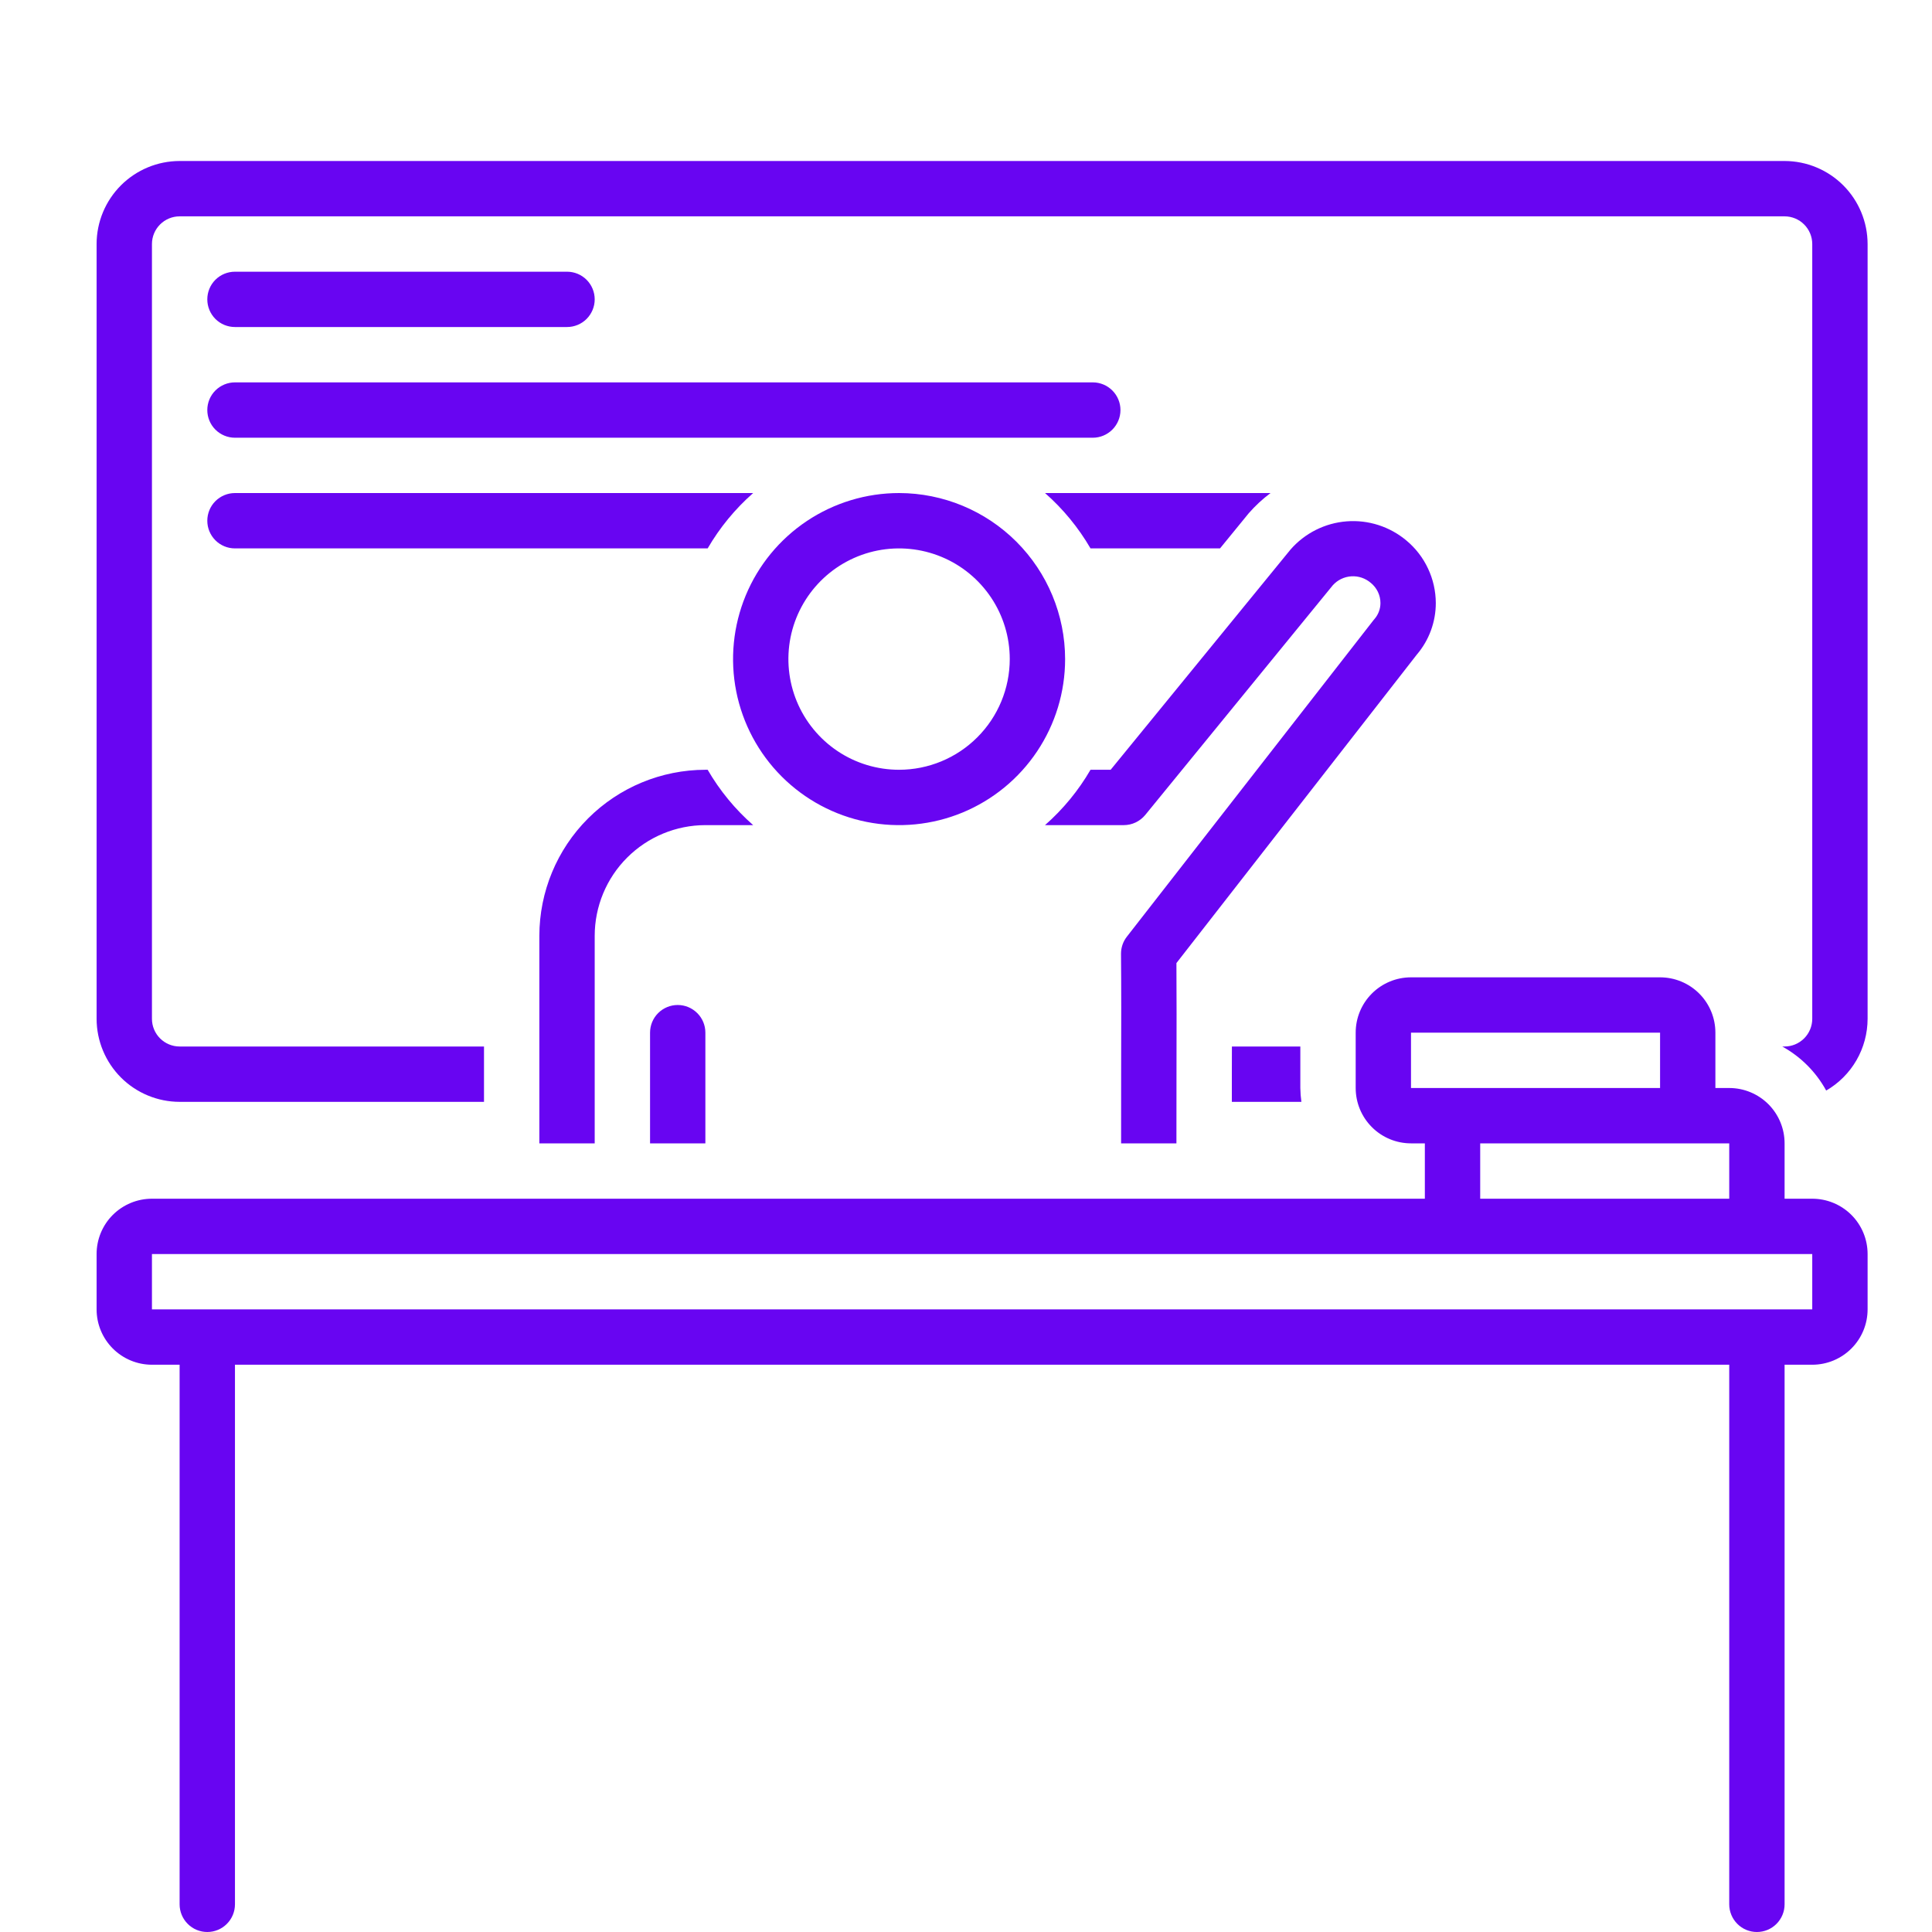
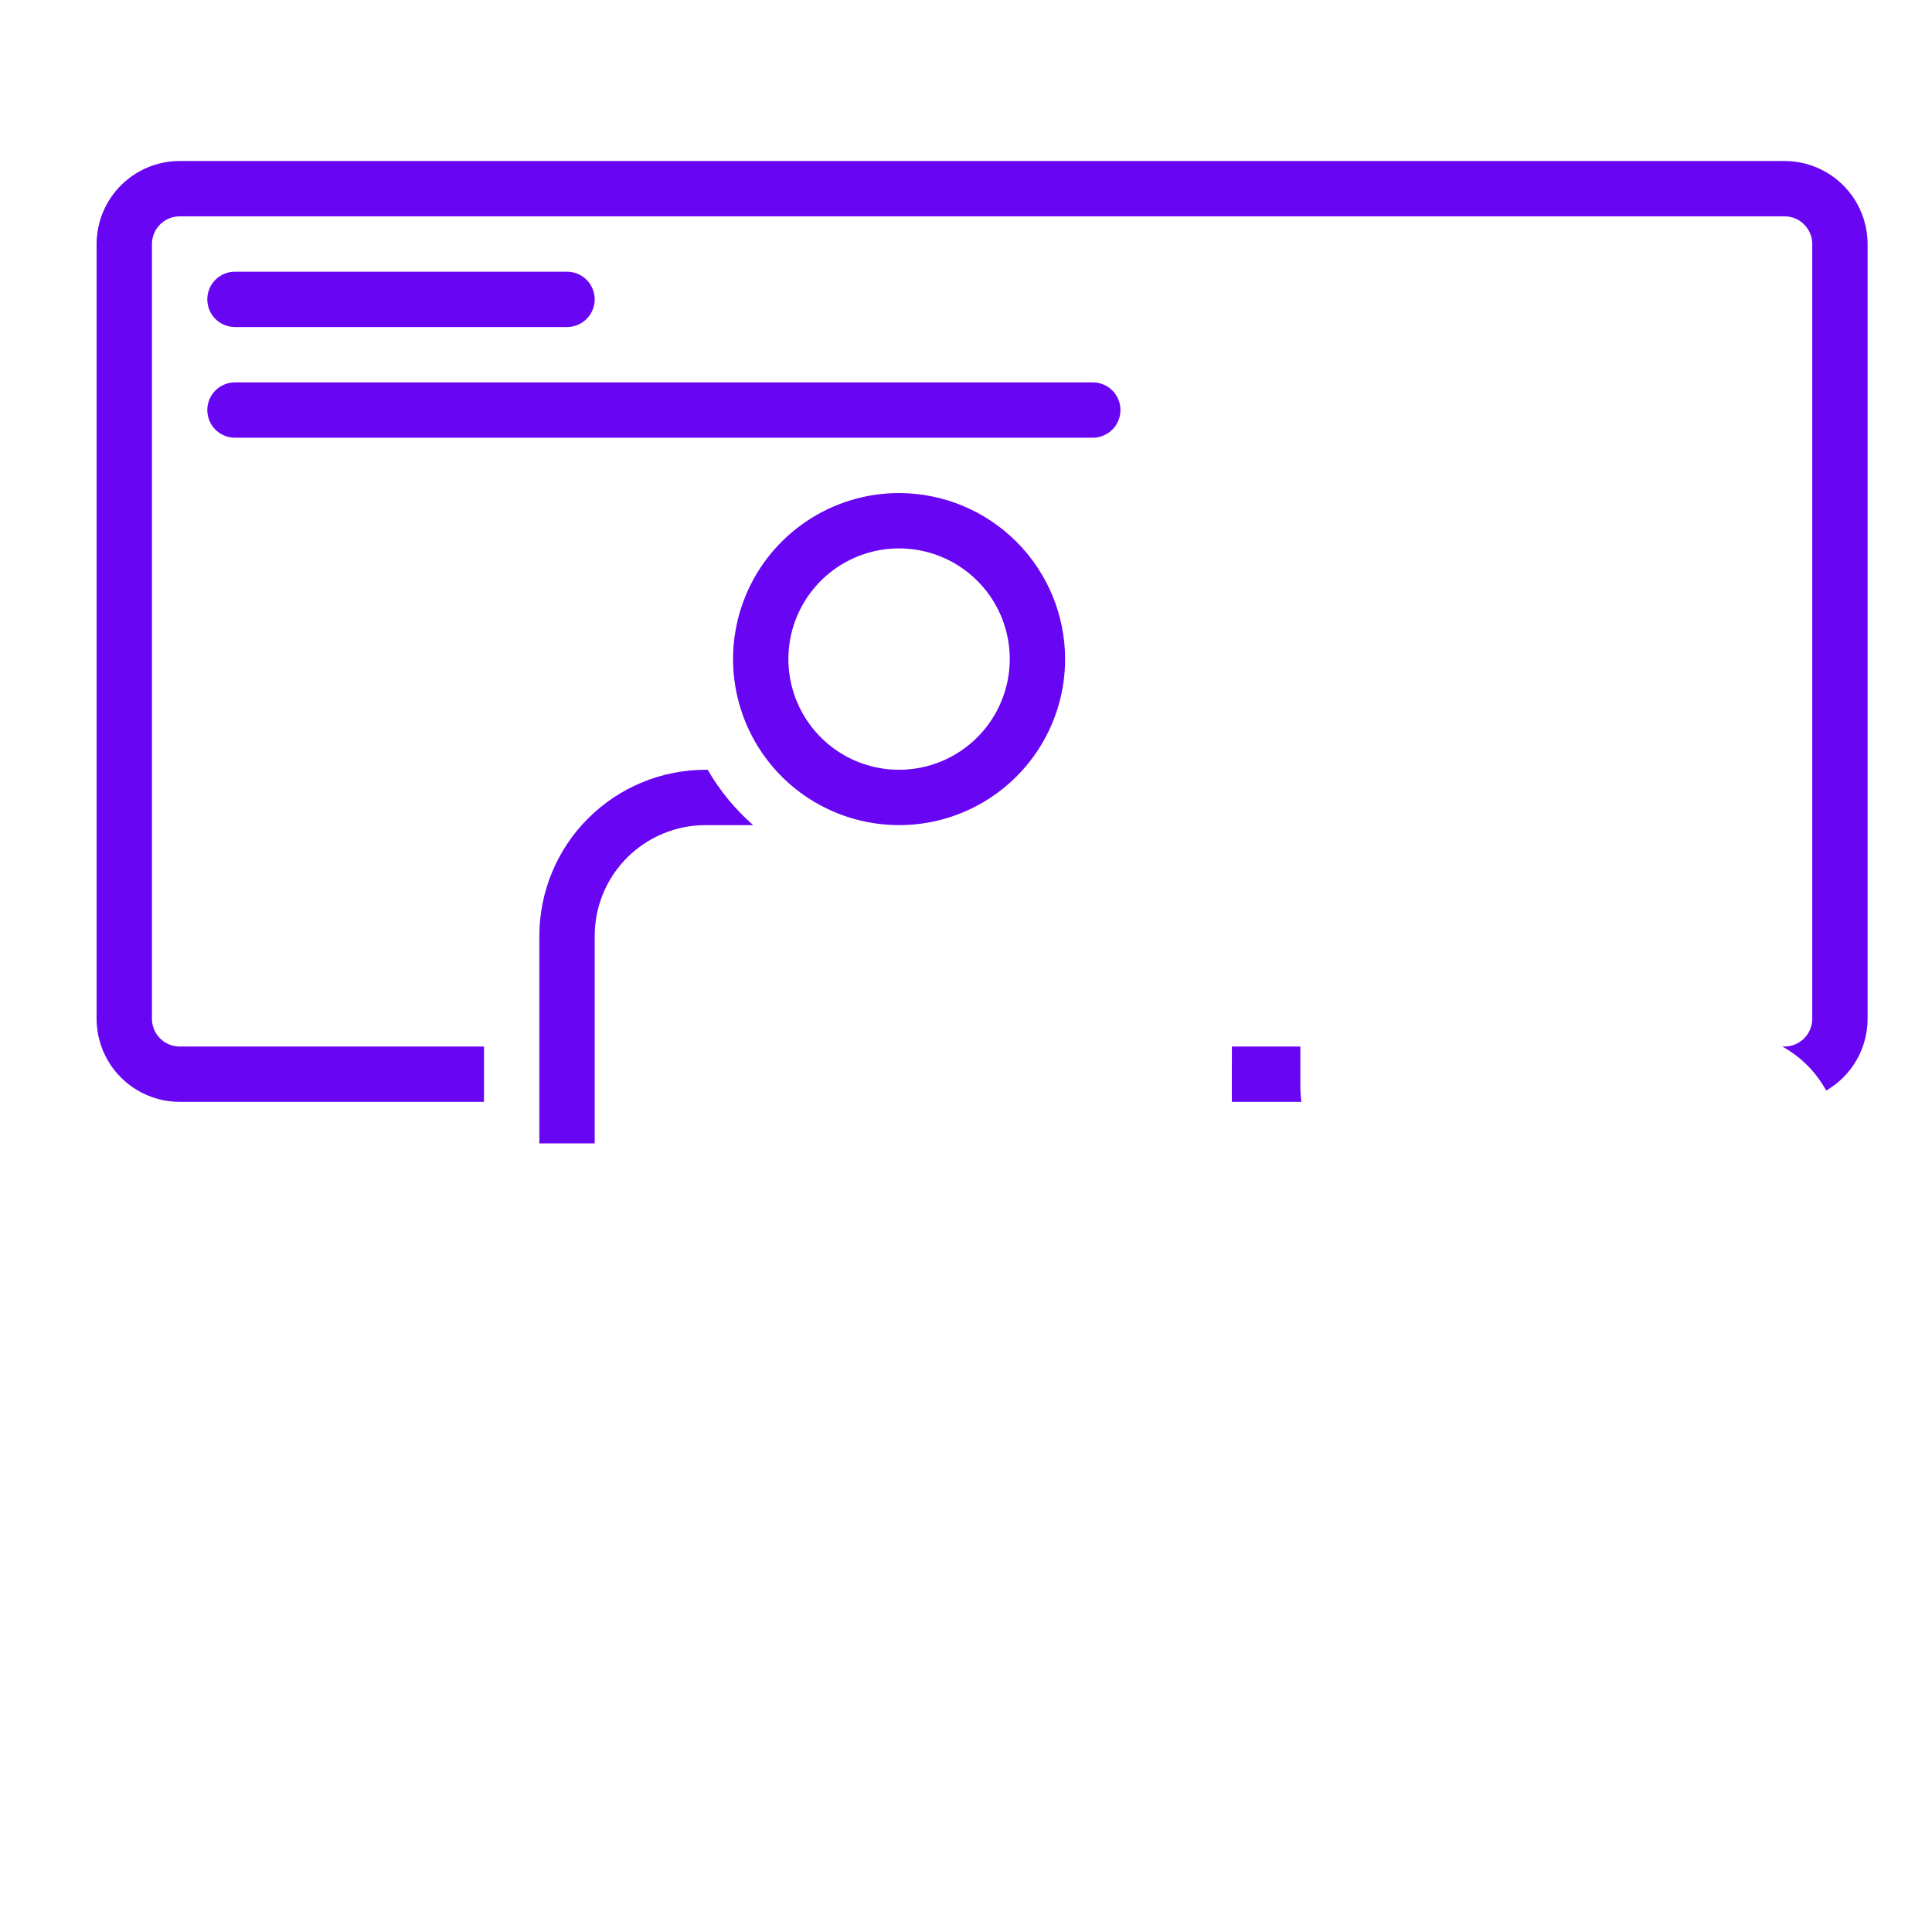
<svg xmlns="http://www.w3.org/2000/svg" width="60" height="60" viewBox="0 0 60 60" fill="none">
  <g clip-path="url(#clip0_828_302)">
    <path d="M7.297 10.156H17.609C17.837 10.156 18.056 10.066 18.217 9.905C18.378 9.743 18.469 9.525 18.469 9.297C18.469 9.069 18.378 8.85 18.217 8.689C18.056 8.528 17.837 8.438 17.609 8.438H7.297C7.069 8.438 6.85 8.528 6.689 8.689C6.528 8.85 6.438 9.069 6.438 9.297C6.438 9.525 6.528 9.743 6.689 9.905C6.85 10.066 7.069 10.156 7.297 10.156ZM7.297 13.594H33.938C34.165 13.594 34.384 13.503 34.545 13.342C34.706 13.181 34.797 12.962 34.797 12.734C34.797 12.507 34.706 12.288 34.545 12.127C34.384 11.966 34.165 11.875 33.938 11.875H7.297C7.069 11.875 6.85 11.966 6.689 12.127C6.528 12.288 6.438 12.507 6.438 12.734C6.438 12.962 6.528 13.181 6.689 13.342C6.85 13.503 7.069 13.594 7.297 13.594ZM38.258 32.5L38.256 33.367V34.219H40.416C40.396 34.076 40.385 33.933 40.383 33.789V32.5H38.258Z" fill="#6805F2" />
    <path d="M55.422 5H5.578C4.895 5.001 4.239 5.273 3.756 5.756C3.273 6.239 3.001 6.895 3 7.578L3 31.641C3.001 32.324 3.273 32.979 3.756 33.463C4.239 33.946 4.895 34.218 5.578 34.219H15.031V32.5H5.578C5.35 32.5 5.132 32.409 4.971 32.248C4.81 32.087 4.719 31.868 4.719 31.641V7.578C4.719 7.35 4.81 7.132 4.971 6.971C5.132 6.81 5.35 6.719 5.578 6.719H55.422C55.65 6.719 55.868 6.81 56.029 6.971C56.19 7.132 56.281 7.35 56.281 7.578V31.641C56.281 31.868 56.19 32.087 56.029 32.248C55.868 32.409 55.65 32.5 55.422 32.5H55.349C55.925 32.817 56.398 33.291 56.714 33.868C57.105 33.642 57.429 33.317 57.655 32.926C57.88 32.535 57.999 32.092 58 31.641V7.578C57.999 6.895 57.727 6.239 57.244 5.756C56.761 5.273 56.105 5.001 55.422 5Z" fill="#6805F2" />
-     <path d="M20.188 32.07V35.508H21.906V32.07C21.906 31.842 21.816 31.624 21.654 31.463C21.493 31.302 21.275 31.211 21.047 31.211C20.819 31.211 20.6 31.302 20.439 31.463C20.278 31.624 20.188 31.842 20.188 32.07ZM7.297 17.031H21.977C22.352 16.386 22.829 15.805 23.39 15.312H7.297C7.069 15.312 6.85 15.403 6.689 15.564C6.528 15.725 6.438 15.944 6.438 16.172C6.438 16.4 6.528 16.618 6.689 16.779C6.85 16.941 7.069 17.031 7.297 17.031ZM33.867 17.031H37.889L38.781 15.939C38.984 15.707 39.211 15.496 39.458 15.312H32.454C33.015 15.805 33.492 16.386 33.867 17.031ZM44.59 18.729C44.589 18.358 44.507 17.992 44.349 17.657C44.192 17.321 43.963 17.024 43.678 16.787C43.161 16.353 42.494 16.138 41.821 16.191C41.148 16.243 40.522 16.558 40.078 17.067L34.492 23.906H33.867C33.492 24.552 33.014 25.132 32.454 25.625H34.9C35.027 25.625 35.153 25.597 35.268 25.542C35.383 25.488 35.485 25.408 35.566 25.31L41.392 18.175C41.54 18.011 41.747 17.912 41.967 17.898C42.187 17.884 42.404 17.958 42.572 18.102C42.665 18.178 42.74 18.273 42.792 18.381C42.844 18.49 42.871 18.608 42.871 18.729C42.871 18.909 42.806 19.084 42.688 19.221C42.677 19.232 42.667 19.245 42.657 19.258L34.996 29.089C34.878 29.24 34.814 29.425 34.814 29.617V29.628C34.823 30.575 34.823 31.908 34.818 33.359C34.818 34.061 34.818 34.787 34.817 35.508H36.535C36.536 34.788 36.537 34.062 36.537 33.362C36.541 32.05 36.541 30.831 36.535 29.909L43.999 20.331C44.381 19.884 44.59 19.316 44.59 18.729Z" fill="#6805F2" />
    <path d="M18.469 29.062C18.47 28.151 18.832 27.277 19.477 26.633C20.121 25.989 20.995 25.626 21.906 25.625H23.39C22.829 25.132 22.352 24.552 21.977 23.906H21.906C20.539 23.908 19.229 24.451 18.262 25.418C17.295 26.385 16.752 27.695 16.75 29.062V35.508H18.469V29.062ZM27.922 15.312C26.902 15.312 25.905 15.615 25.057 16.181C24.209 16.748 23.548 17.553 23.158 18.495C22.768 19.438 22.666 20.474 22.865 21.475C23.064 22.475 23.555 23.394 24.276 24.115C24.997 24.836 25.916 25.327 26.916 25.526C27.916 25.725 28.953 25.623 29.895 25.233C30.837 24.842 31.643 24.181 32.209 23.333C32.776 22.485 33.078 21.489 33.078 20.469C33.077 19.102 32.533 17.791 31.566 16.824C30.6 15.858 29.289 15.314 27.922 15.312ZM27.922 23.906C27.242 23.906 26.577 23.705 26.012 23.327C25.447 22.949 25.006 22.412 24.746 21.784C24.486 21.156 24.418 20.465 24.55 19.798C24.683 19.131 25.011 18.519 25.491 18.038C25.972 17.557 26.584 17.23 27.251 17.097C27.918 16.965 28.609 17.033 29.237 17.293C29.866 17.553 30.402 17.994 30.78 18.559C31.158 19.124 31.359 19.789 31.359 20.469C31.358 21.38 30.996 22.254 30.351 22.898C29.707 23.543 28.833 23.905 27.922 23.906Z" fill="#6805F2" />
-     <path d="M56.281 37.227H55.422V35.508C55.422 35.052 55.241 34.615 54.919 34.292C54.596 33.97 54.159 33.789 53.703 33.789H53.273V32.07C53.273 31.614 53.092 31.177 52.77 30.855C52.448 30.533 52.011 30.352 51.555 30.352H43.82C43.364 30.352 42.927 30.533 42.605 30.855C42.283 31.177 42.102 31.614 42.102 32.07V33.789C42.102 34.245 42.283 34.682 42.605 35.004C42.927 35.327 43.364 35.508 43.82 35.508H44.25V37.227H4.719C4.263 37.227 3.826 37.408 3.503 37.73C3.181 38.052 3 38.489 3 38.945L3 40.664C3 41.12 3.181 41.557 3.503 41.879C3.826 42.202 4.263 42.383 4.719 42.383H5.578V59.141C5.578 59.368 5.669 59.587 5.83 59.748C5.991 59.91 6.21 60 6.438 60C6.665 60 6.884 59.91 7.045 59.748C7.206 59.587 7.297 59.368 7.297 59.141V42.383H53.703V59.141C53.703 59.368 53.794 59.587 53.955 59.748C54.116 59.91 54.335 60 54.562 60C54.79 60 55.009 59.91 55.17 59.748C55.331 59.587 55.422 59.368 55.422 59.141V42.383H56.281C56.737 42.383 57.174 42.202 57.497 41.879C57.819 41.557 58 41.12 58 40.664V38.945C58 38.489 57.819 38.052 57.497 37.73C57.174 37.408 56.737 37.227 56.281 37.227ZM53.703 35.508V37.227H45.969V35.508H53.703ZM43.82 33.789V32.07H51.555V33.789H43.82ZM56.281 40.664H4.719V38.945H56.281V40.664Z" fill="#6805F2" />
  </g>
  <defs>
    <clipPath id="clip0_828_302">
      <rect width="55" height="55" fill="white" transform="translate(3 5)" />
    </clipPath>
  </defs>
</svg>